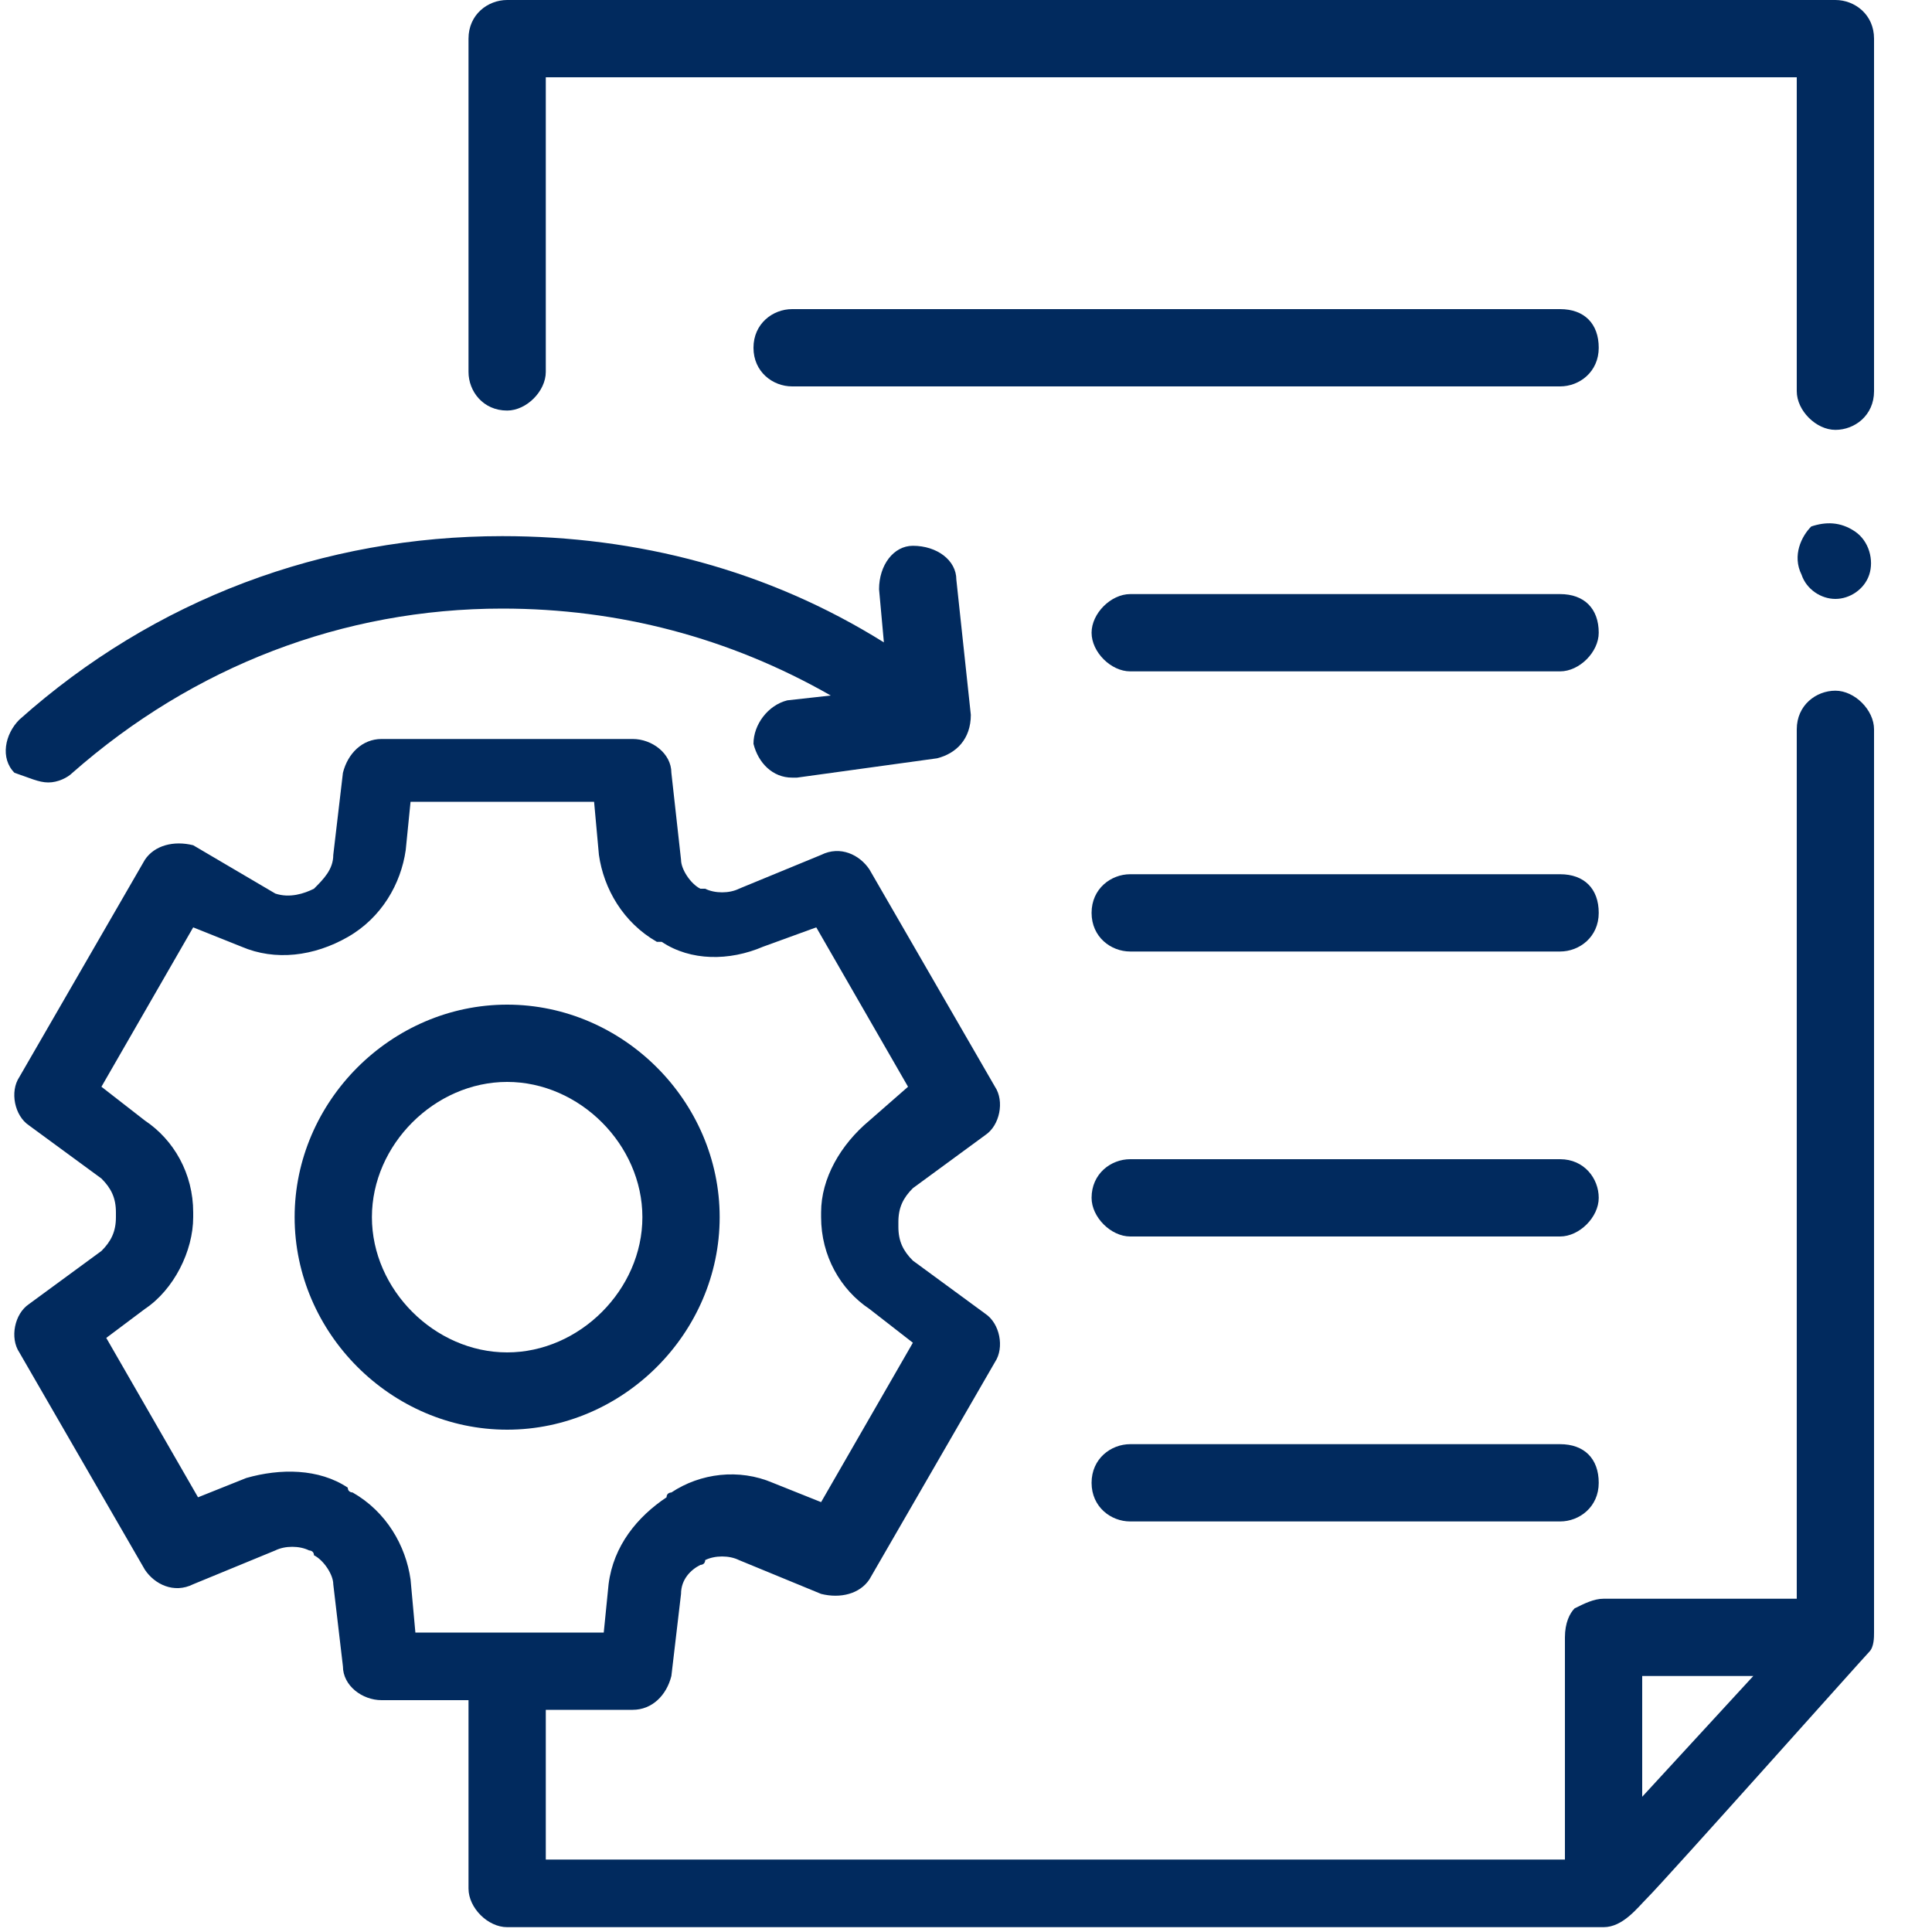
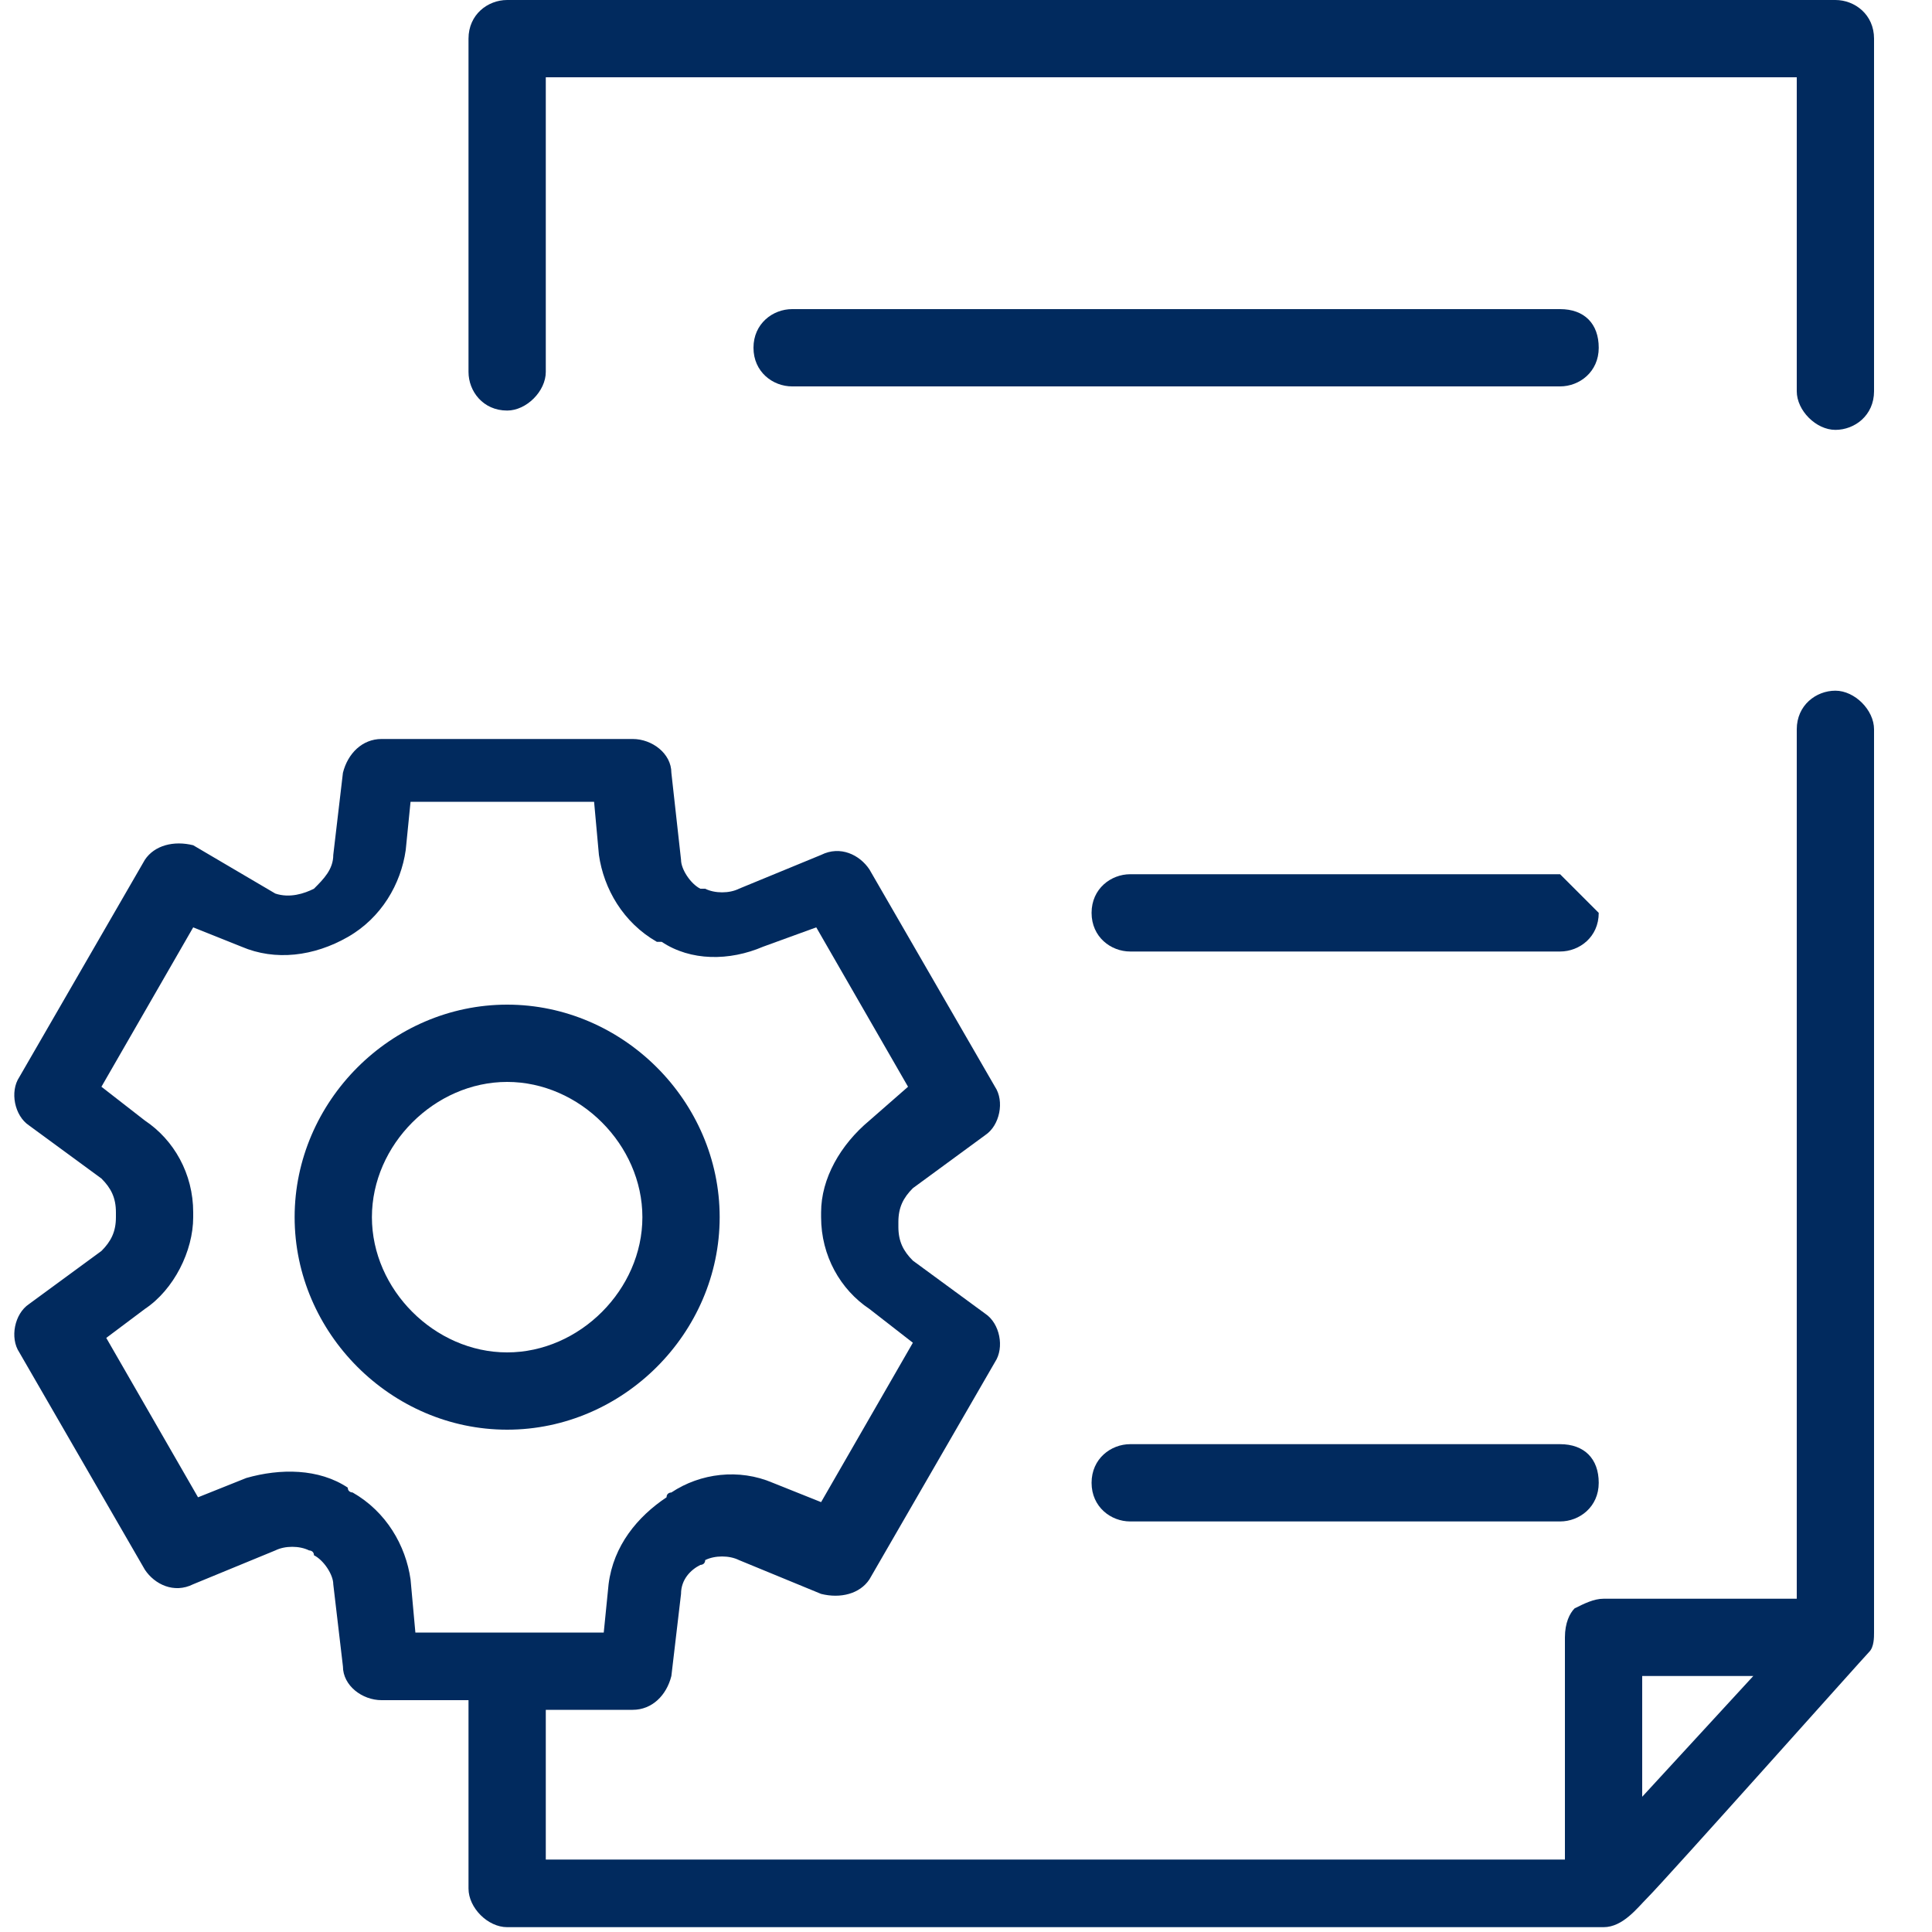
<svg xmlns="http://www.w3.org/2000/svg" version="1.1" id="Layer_1" x="0px" y="0px" width="40px" height="40px" viewBox="0 0 40 40" style="enable-background:new 0 0 40 40;" xml:space="preserve">
  <style type="text/css">
	.st0{fill:#012A5E;}
</style>
  <path class="st0" d="M38,14.3c-0.4,0-0.8,0.3-0.8,0.8v18h-4c-0.2,0-0.4,0.1-0.6,0.2c-0.1,0.1-0.2,0.3-0.2,0.6v4.6H11.3v-3.1h1.8  c0.4,0,0.7-0.3,0.8-0.7l0.2-1.7c0-0.3,0.2-0.5,0.4-0.6c0,0,0.1,0,0.1-0.1c0.2-0.1,0.5-0.1,0.7,0l1.7,0.7c0.4,0.1,0.8,0,1-0.3  l2.6-4.5c0.2-0.3,0.1-0.8-0.2-1l-1.5-1.1c-0.2-0.2-0.3-0.4-0.3-0.7c0,0,0,0,0,0v-0.1c0-0.3,0.1-0.5,0.3-0.7l1.5-1.1  c0.3-0.2,0.4-0.7,0.2-1l-2.6-4.5c-0.2-0.3-0.6-0.5-1-0.3l-1.7,0.7c-0.2,0.1-0.5,0.1-0.7,0c0,0-0.1,0-0.1,0c-0.2-0.1-0.4-0.4-0.4-0.6  l-0.2-1.8c0-0.4-0.4-0.7-0.8-0.7H7.9c-0.4,0-0.7,0.3-0.8,0.7l-0.2,1.7c0,0.3-0.2,0.5-0.4,0.7c0,0,0,0,0,0c0,0,0,0,0,0  c-0.2,0.1-0.5,0.2-0.8,0.1L4,17.5c-0.4-0.1-0.8,0-1,0.3l-2.6,4.5c-0.2,0.3-0.1,0.8,0.2,1l1.5,1.1c0.2,0.2,0.3,0.4,0.3,0.7v0.1  c0,0.3-0.1,0.5-0.3,0.7L0.6,27c-0.3,0.2-0.4,0.7-0.2,1L3,32.5c0.2,0.3,0.6,0.5,1,0.3l1.7-0.7c0.2-0.1,0.5-0.1,0.7,0  c0,0,0.1,0,0.1,0.1c0.2,0.1,0.4,0.4,0.4,0.6l0.2,1.7c0,0.4,0.4,0.7,0.8,0.7h1.8v3.9c0,0.4,0.4,0.8,0.8,0.8h22.7  c0.4,0,0.7-0.4,0.9-0.6c0.4-0.4,4.5-5,4.6-5.1c0.1-0.1,0.1-0.3,0.1-0.4V15.1C38.8,14.7,38.4,14.3,38,14.3z M8.5,32.7  c-0.1-0.7-0.5-1.4-1.2-1.8c0,0-0.1,0-0.1-0.1c-0.6-0.4-1.4-0.4-2.1-0.2l-1,0.4l-1.9-3.3L3,27.1c0.6-0.4,1-1.2,1-1.9v-0.1  c0-0.8-0.4-1.5-1-1.9l-0.9-0.7L4,19.2l1,0.4c0.7,0.3,1.5,0.2,2.2-0.2c0,0,0,0,0,0c0,0,0,0,0,0c0.7-0.4,1.1-1.1,1.2-1.8l0.1-1h3.8  l0.1,1.1c0.1,0.7,0.5,1.4,1.2,1.8c0,0,0,0,0.1,0c0.6,0.4,1.4,0.4,2.1,0.1l1.1-0.4l1.9,3.3L18,23.2c-0.6,0.5-1,1.2-1,1.9v0.1  c0,0.8,0.4,1.5,1,1.9l0.9,0.7l-1.9,3.3l-1-0.4c-0.7-0.3-1.5-0.2-2.1,0.2c0,0-0.1,0-0.1,0.1c-0.6,0.4-1.1,1-1.2,1.8l-0.1,1H8.6  L8.5,32.7z M34,37.2v-2.5h2.3L34,37.2z" />
  <path class="st0" d="M14.9,25.2c0-2.4-2-4.4-4.4-4.4s-4.4,2-4.4,4.4s2,4.4,4.4,4.4S14.9,27.6,14.9,25.2z M10.5,28  c-1.5,0-2.8-1.3-2.8-2.8c0-1.5,1.3-2.8,2.8-2.8s2.8,1.3,2.8,2.8C13.3,26.7,12,28,10.5,28z" />
  <path class="st0" d="M38,0H10.5c-0.4,0-0.8,0.3-0.8,0.8v6.9c0,0.4,0.3,0.8,0.8,0.8c0.4,0,0.8-0.4,0.8-0.8V1.6h25.9v6.5  c0,0.4,0.4,0.8,0.8,0.8c0.4,0,0.8-0.3,0.8-0.8V0.8C38.8,0.3,38.4,0,38,0z" />
-   <path class="st0" d="M32.3,12.3h-8.9c-0.4,0-0.8,0.4-0.8,0.8c0,0.4,0.4,0.8,0.8,0.8h8.9c0.4,0,0.8-0.4,0.8-0.8  C33.1,12.6,32.8,12.3,32.3,12.3z" />
-   <path class="st0" d="M32.3,18.1h-8.9c-0.4,0-0.8,0.3-0.8,0.8s0.4,0.8,0.8,0.8h8.9c0.4,0,0.8-0.3,0.8-0.8S32.8,18.1,32.3,18.1z" />
-   <path class="st0" d="M32.3,24h-8.9c-0.4,0-0.8,0.3-0.8,0.8c0,0.4,0.4,0.8,0.8,0.8h8.9c0.4,0,0.8-0.4,0.8-0.8  C33.1,24.4,32.8,24,32.3,24z" />
+   <path class="st0" d="M32.3,18.1h-8.9c-0.4,0-0.8,0.3-0.8,0.8s0.4,0.8,0.8,0.8h8.9c0.4,0,0.8-0.3,0.8-0.8z" />
  <path class="st0" d="M32.3,29.9h-8.9c-0.4,0-0.8,0.3-0.8,0.8s0.4,0.8,0.8,0.8h8.9c0.4,0,0.8-0.3,0.8-0.8S32.8,29.9,32.3,29.9z" />
-   <path class="st0" d="M1,16.2c0.2,0,0.4-0.1,0.5-0.2c2.5-2.2,5.6-3.4,8.9-3.4c2.4,0,4.7,0.6,6.8,1.8l-0.9,0.1  c-0.4,0.1-0.7,0.5-0.7,0.9c0.1,0.4,0.4,0.7,0.8,0.7c0,0,0.1,0,0.1,0l2.9-0.4c0.4-0.1,0.7-0.4,0.7-0.9L19.8,12c0-0.4-0.4-0.7-0.9-0.7  c-0.4,0-0.7,0.4-0.7,0.9l0.1,1.1c-2.4-1.5-5.1-2.2-7.9-2.2c-3.7,0-7.2,1.3-10,3.8c-0.3,0.3-0.4,0.8-0.1,1.1  C0.6,16.1,0.8,16.2,1,16.2z" />
-   <path class="st0" d="M37.3,11.9c0.1,0.3,0.4,0.5,0.7,0.5c0.3,0,0.6-0.2,0.7-0.5c0.1-0.3,0-0.7-0.3-0.9c-0.3-0.2-0.6-0.2-0.9-0.1  C37.3,11.1,37.1,11.5,37.3,11.9z" />
  <path class="st0" d="M32.3,6.4H16.4c-0.4,0-0.8,0.3-0.8,0.8S16,8,16.4,8h15.9c0.4,0,0.8-0.3,0.8-0.8S32.8,6.4,32.3,6.4z" />
</svg>